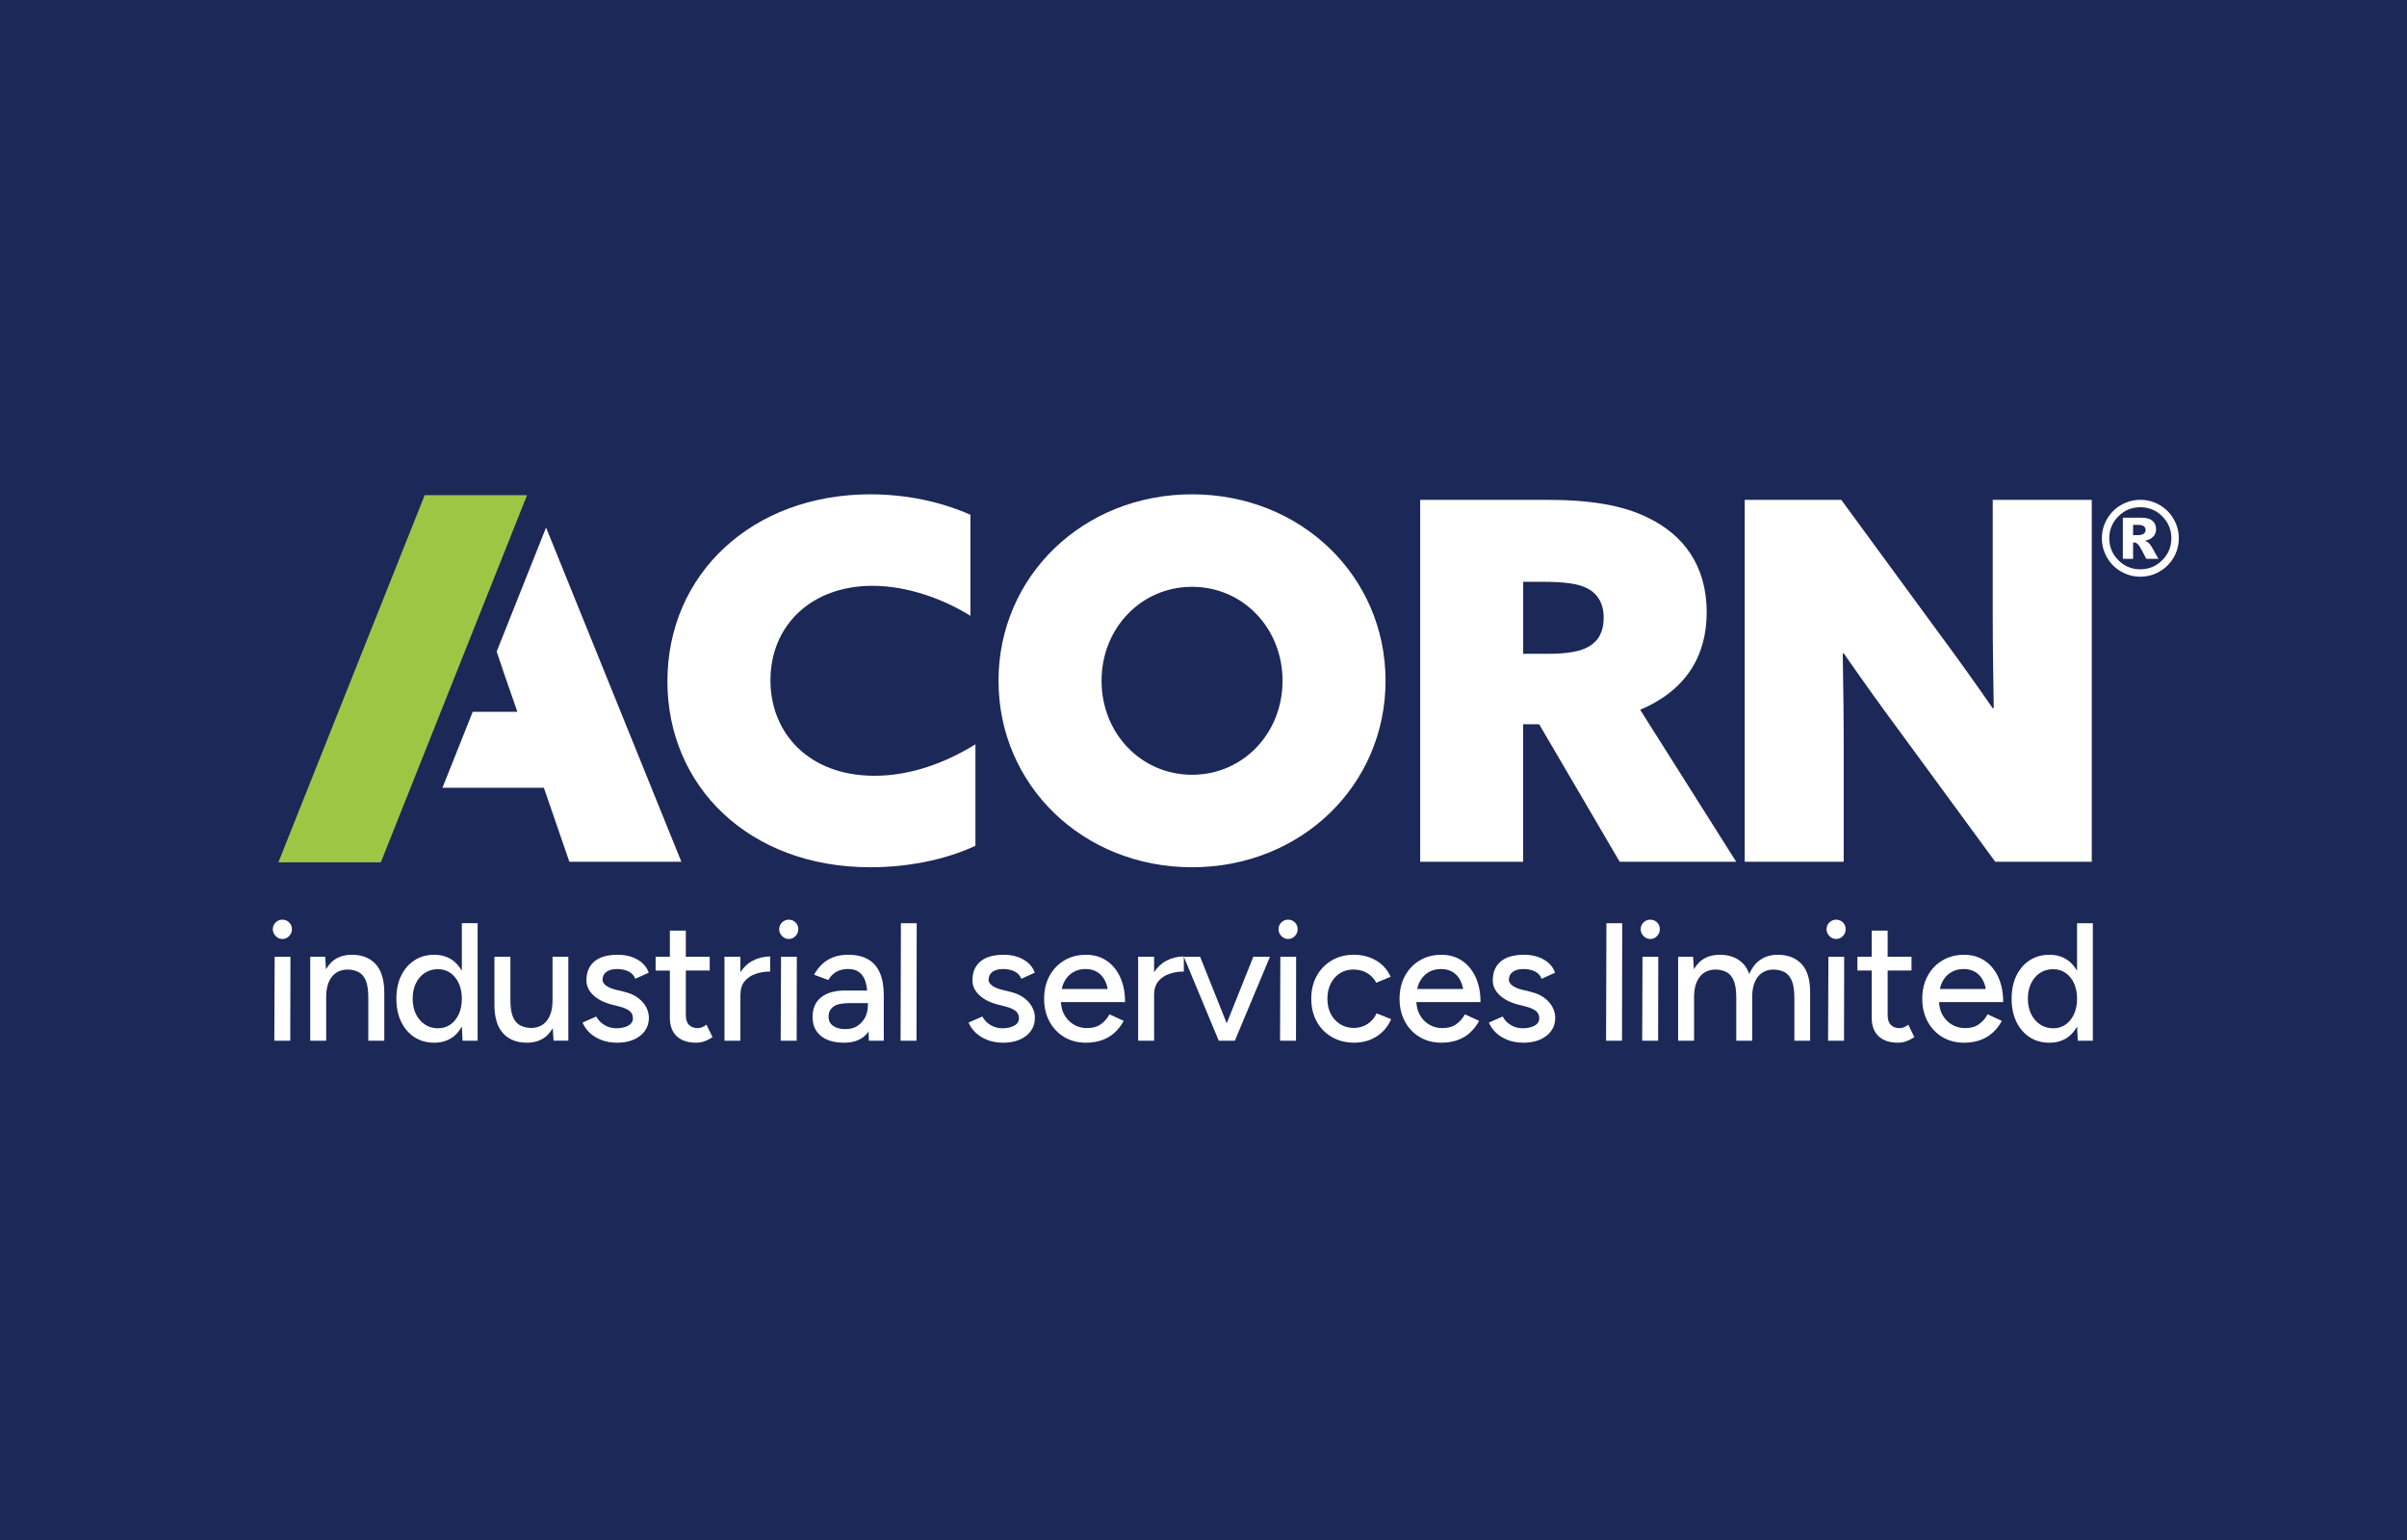
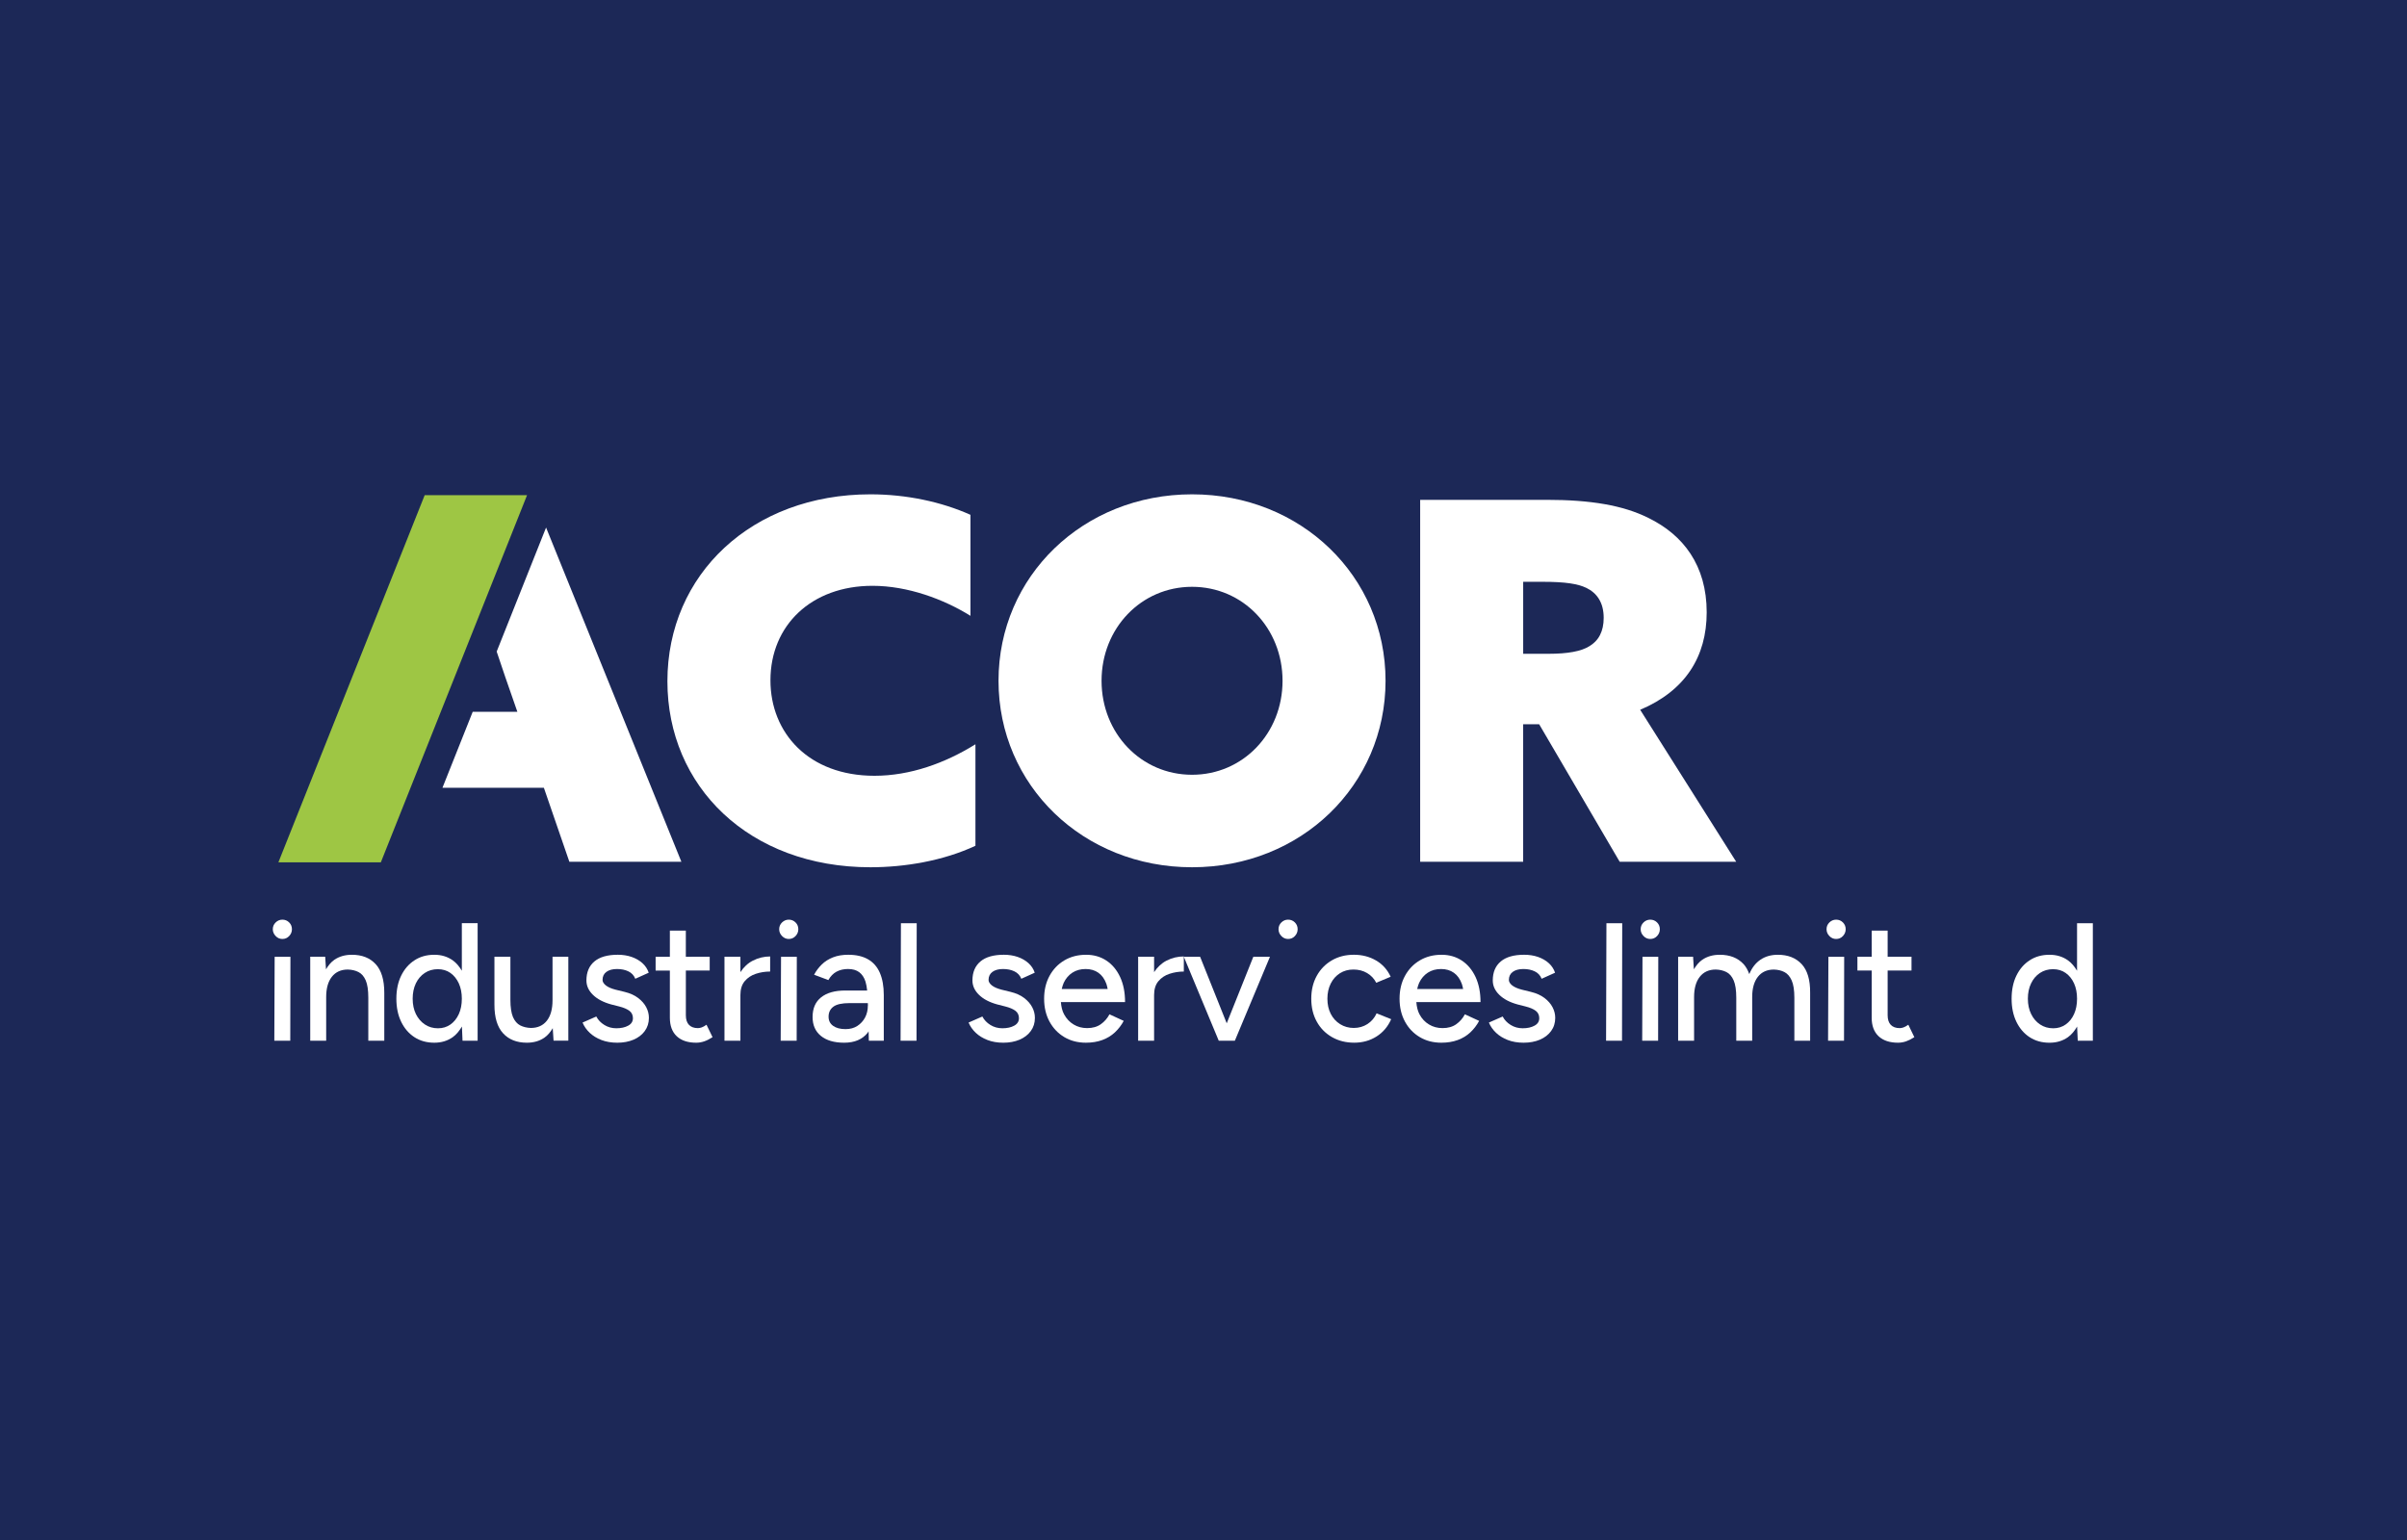
<svg xmlns="http://www.w3.org/2000/svg" version="1.1" id="Layer_1" x="0px" y="0px" width="150px" height="96px" viewBox="0 0 150 96" enable-background="new 0 0 150 96" xml:space="preserve">
  <rect fill="#1C2857" width="150" height="96" />
-   <path fill="#FFFFFF" d="M133.207,33.36h-0.276v-0.641h0.302c0.174,0,0.297,0.029,0.37,0.089c0.071,0.059,0.108,0.137,0.108,0.231  c0,0.093-0.04,0.171-0.114,0.23C133.522,33.329,133.392,33.36,133.207,33.36z M133.89,33.833c-0.048-0.042-0.119-0.082-0.219-0.12  c0.239-0.057,0.414-0.147,0.525-0.272c0.111-0.126,0.167-0.274,0.167-0.446c0-0.22-0.072-0.395-0.218-0.526  c-0.145-0.131-0.38-0.197-0.706-0.197h-1.146v2.563h0.637v-1.008c0.035-0.005,0.06-0.009,0.08-0.009c0.082,0,0.167,0.047,0.25,0.143  c0.084,0.096,0.248,0.387,0.493,0.874h0.754c-0.272-0.486-0.41-0.732-0.414-0.741C134.022,33.979,133.954,33.891,133.89,33.833z" />
-   <path fill="#FFFFFF" d="M134.748,34.922c-0.379,0.377-0.834,0.566-1.368,0.566s-0.991-0.189-1.367-0.566  c-0.378-0.379-0.566-0.835-0.566-1.369c0-0.534,0.188-0.99,0.566-1.367c0.376-0.379,0.833-0.566,1.367-0.566  s0.989,0.187,1.368,0.566c0.377,0.377,0.567,0.833,0.567,1.367C135.315,34.087,135.125,34.543,134.748,34.922z M135.458,32.356  c-0.215-0.373-0.509-0.665-0.878-0.878c-0.371-0.213-0.771-0.32-1.2-0.32c-0.426,0-0.825,0.107-1.197,0.32  c-0.371,0.213-0.663,0.505-0.877,0.878c-0.215,0.371-0.321,0.772-0.321,1.198c0,0.43,0.106,0.83,0.321,1.2  c0.214,0.371,0.506,0.663,0.877,0.875c0.372,0.214,0.771,0.321,1.197,0.321c0.43,0,0.83-0.106,1.2-0.321  c0.369-0.213,0.663-0.505,0.878-0.875c0.214-0.37,0.322-0.77,0.322-1.2C135.78,33.128,135.672,32.727,135.458,32.356z" />
  <path fill="#FFFFFF" d="M48.013,42.409c0-3.428,2.555-5.891,6.358-5.891c2.211,0,4.454,0.842,6.106,1.871v-6.297  c-1.807-0.809-3.989-1.277-6.232-1.277c-7.386,0-12.653,4.986-12.653,11.654c0,6.546,5.08,11.594,12.653,11.594  c2.151,0,4.548-0.406,6.543-1.34v-6.327c-1.899,1.183-4.082,1.964-6.293,1.964C50.381,48.36,48.013,45.68,48.013,42.409z" />
  <path fill="#FFFFFF" d="M68.647,42.439c0-3.272,2.462-5.859,5.64-5.859c3.178,0,5.639,2.586,5.639,5.859  c0,3.272-2.461,5.858-5.639,5.858C71.109,48.297,68.647,45.711,68.647,42.439z M86.345,42.439c0-6.514-5.265-11.624-12.058-11.624  c-6.794,0-12.061,5.11-12.061,11.624s5.267,11.624,12.061,11.624C81.081,54.063,86.345,48.953,86.345,42.439z" />
  <path fill="#FFFFFF" d="M94.921,36.268h1.184c1.466,0,2.213,0.126,2.744,0.375c0.654,0.313,1.09,0.903,1.09,1.871  c0,0.841-0.313,1.432-0.903,1.775c-0.5,0.312-1.34,0.467-2.525,0.467h-1.589V36.268L94.921,36.268z M94.921,45.149h0.997l5.017,8.57  h7.261l-5.983-9.473c2.804-1.185,4.145-3.303,4.145-6.076c0-2.929-1.464-4.83-3.646-5.89c-1.559-0.778-3.585-1.122-6.327-1.122  h-7.883v22.562h6.419V45.149z" />
-   <path fill="#FFFFFF" d="M114.898,46.49c0-1.902-0.03-3.834-0.061-5.734l0.061-0.03c1.124,1.62,2.213,3.146,3.459,4.829l5.983,8.165  h6.015V31.158h-6.171v7.231c0,1.9,0.032,3.832,0.063,5.732l-0.063,0.031c-1.121-1.621-2.211-3.146-3.458-4.828l-5.982-8.166h-6.016  v22.562h6.169V46.49z" />
  <path fill="#FFFFFF" d="M17.598,57.329c-0.162,0-0.301,0.059-0.418,0.173C17.061,57.618,17,57.759,17,57.926  c0,0.161,0.061,0.302,0.18,0.425c0.117,0.123,0.256,0.182,0.418,0.182c0.167,0,0.308-0.059,0.422-0.182  c0.116-0.123,0.173-0.264,0.173-0.425c0-0.167-0.057-0.309-0.173-0.424C17.905,57.388,17.765,57.329,17.598,57.329z" />
  <path fill="#FFFFFF" d="M17.095,64.875h0.994l0.01-5.233h-0.983L17.095,64.875z" />
  <path fill="#FFFFFF" d="M21.929,59.518c-0.426,0-0.79,0.105-1.094,0.314c-0.211,0.147-0.377,0.355-0.519,0.593l-0.051-0.783h-0.932  v5.233h0.994v-2.721c0-0.544,0.119-0.965,0.355-1.265c0.236-0.3,0.569-0.45,0.993-0.45c0.252,0.007,0.474,0.059,0.666,0.157  c0.192,0.097,0.342,0.27,0.45,0.518c0.108,0.249,0.161,0.61,0.161,1.082v2.68h0.996v-2.992c0-0.802-0.181-1.397-0.539-1.784  C23.051,59.711,22.557,59.518,21.929,59.518z" />
  <path fill="#FFFFFF" d="M28.071,63.865c-0.223,0.157-0.482,0.236-0.775,0.236c-0.305,0-0.581-0.079-0.815-0.236  c-0.237-0.157-0.424-0.373-0.561-0.648c-0.135-0.276-0.203-0.596-0.203-0.959c0-0.361,0.066-0.681,0.198-0.957  c0.132-0.274,0.318-0.493,0.556-0.649c0.236-0.157,0.508-0.235,0.815-0.235c0.299,0,0.561,0.078,0.784,0.235  c0.222,0.156,0.396,0.375,0.523,0.649c0.125,0.275,0.188,0.595,0.188,0.957c0,0.363-0.063,0.683-0.188,0.959  C28.467,63.492,28.292,63.708,28.071,63.865L28.071,63.865z M28.782,60.514c-0.155-0.256-0.335-0.485-0.568-0.649  c-0.327-0.231-0.708-0.347-1.147-0.347c-0.474,0-0.886,0.115-1.239,0.347c-0.354,0.229-0.628,0.547-0.828,0.956  c-0.199,0.408-0.299,0.888-0.299,1.438c0,0.545,0.1,1.024,0.299,1.435c0.199,0.411,0.474,0.731,0.828,0.962  C26.18,64.885,26.592,65,27.066,65c0.439,0,0.82-0.115,1.147-0.345c0.235-0.167,0.415-0.399,0.573-0.663l0.038,0.883h0.941v-7.325  h-0.984V60.514z" />
  <path fill="#FFFFFF" d="M34.432,62.362c0,0.545-0.119,0.968-0.354,1.268c-0.238,0.299-0.571,0.45-0.995,0.45  c-0.245-0.008-0.464-0.06-0.659-0.156c-0.197-0.1-0.347-0.275-0.457-0.524c-0.105-0.251-0.16-0.61-0.16-1.078v-2.68h-0.995v2.994  c0,0.794,0.179,1.388,0.54,1.778C31.71,64.804,32.205,65,32.833,65c0.425,0,0.788-0.104,1.093-0.314  c0.213-0.146,0.377-0.354,0.52-0.592l0.051,0.78h0.92v-5.233h-0.984V62.362z" />
  <path fill="#FFFFFF" d="M39.768,62.212c-0.223-0.171-0.505-0.298-0.847-0.381l-0.565-0.138c-0.266-0.069-0.466-0.157-0.602-0.266  c-0.137-0.109-0.204-0.222-0.204-0.341c0-0.215,0.079-0.383,0.241-0.502c0.161-0.117,0.38-0.178,0.659-0.178  c0.272,0,0.509,0.049,0.711,0.147c0.202,0.097,0.345,0.25,0.429,0.461l0.837-0.377c-0.077-0.231-0.207-0.429-0.392-0.597  c-0.187-0.168-0.409-0.295-0.671-0.387c-0.26-0.09-0.549-0.136-0.863-0.136c-0.642,0-1.127,0.139-1.459,0.417  c-0.332,0.28-0.497,0.675-0.497,1.184c0,0.335,0.136,0.635,0.408,0.899c0.272,0.266,0.653,0.464,1.139,0.598l0.493,0.125  c0.278,0.07,0.491,0.161,0.638,0.271c0.146,0.112,0.22,0.267,0.22,0.46c0,0.204-0.098,0.359-0.293,0.465  c-0.196,0.109-0.442,0.164-0.743,0.164c-0.272,0-0.521-0.068-0.742-0.205c-0.224-0.137-0.393-0.313-0.504-0.528l-0.857,0.377  c0.098,0.237,0.246,0.449,0.445,0.638c0.199,0.187,0.442,0.338,0.732,0.45S38.101,65,38.472,65c0.375,0,0.712-0.063,1.008-0.188  c0.297-0.126,0.53-0.305,0.701-0.539c0.17-0.234,0.257-0.509,0.257-0.821c0-0.23-0.056-0.454-0.167-0.666  S39.993,62.383,39.768,62.212z" />
  <path fill="#FFFFFF" d="M43.724,64.048c-0.083,0.028-0.16,0.043-0.23,0.043c-0.244,0-0.43-0.069-0.56-0.205  c-0.129-0.135-0.193-0.333-0.193-0.592v-2.792h1.486v-0.86H42.74v-1.631h-0.995v1.631h-0.888v0.86h0.888v2.939  c0,0.502,0.143,0.888,0.43,1.157C42.46,64.865,42.865,65,43.388,65c0.168,0,0.333-0.028,0.497-0.084  c0.165-0.056,0.338-0.142,0.52-0.261l-0.377-0.775C43.908,63.964,43.808,64.02,43.724,64.048z" />
  <path fill="#FFFFFF" d="M46.141,60.601v-0.959h-0.993v5.233h0.993v-2.847c0-0.362,0.089-0.65,0.267-0.862  c0.178-0.212,0.408-0.367,0.69-0.46c0.283-0.093,0.581-0.142,0.896-0.142v-0.94c-0.377,0-0.737,0.086-1.078,0.261  C46.603,60.042,46.348,60.289,46.141,60.601z" />
  <path fill="#FFFFFF" d="M49.154,57.329c-0.16,0-0.298,0.059-0.418,0.173c-0.119,0.116-0.179,0.257-0.179,0.424  c0,0.161,0.06,0.302,0.179,0.425c0.12,0.123,0.258,0.182,0.418,0.182c0.167,0,0.308-0.059,0.423-0.182  c0.116-0.123,0.173-0.264,0.173-0.425c0-0.167-0.057-0.309-0.173-0.424C49.462,57.388,49.322,57.329,49.154,57.329z" />
  <path fill="#FFFFFF" d="M48.651,64.875h0.996l0.009-5.233h-0.983L48.651,64.875z" />
  <path fill="#FFFFFF" d="M56.122,64.875h0.994l0.012-7.325h-0.984L56.122,64.875z" />
  <path fill="#FFFFFF" d="M63.824,62.212c-0.223-0.171-0.507-0.298-0.848-0.381l-0.565-0.138c-0.264-0.069-0.465-0.157-0.602-0.266  c-0.134-0.109-0.204-0.222-0.204-0.341c0-0.215,0.082-0.383,0.242-0.502c0.16-0.117,0.379-0.178,0.659-0.178  c0.273,0,0.509,0.049,0.711,0.147c0.203,0.097,0.345,0.25,0.43,0.461l0.835-0.377c-0.075-0.231-0.206-0.429-0.39-0.597  c-0.187-0.168-0.409-0.295-0.67-0.387c-0.262-0.09-0.55-0.136-0.864-0.136c-0.641,0-1.129,0.139-1.459,0.417  c-0.332,0.28-0.499,0.675-0.499,1.184c0,0.335,0.138,0.635,0.41,0.899c0.272,0.266,0.652,0.464,1.141,0.598l0.491,0.125  c0.278,0.07,0.492,0.161,0.638,0.271c0.146,0.112,0.219,0.267,0.219,0.46c0,0.204-0.098,0.359-0.292,0.465  c-0.195,0.109-0.442,0.164-0.742,0.164c-0.272,0-0.521-0.068-0.744-0.205c-0.223-0.137-0.39-0.313-0.502-0.528l-0.859,0.377  c0.1,0.237,0.247,0.449,0.447,0.638c0.197,0.187,0.443,0.338,0.732,0.45C61.827,64.944,62.155,65,62.526,65  c0.377,0,0.715-0.063,1.011-0.188c0.296-0.126,0.529-0.305,0.7-0.539c0.172-0.234,0.256-0.509,0.256-0.821  c0-0.23-0.055-0.454-0.168-0.666C64.214,62.574,64.047,62.383,63.824,62.212L63.824,62.212z" />
  <path fill="#FFFFFF" d="M66.166,61.652c0.034-0.136,0.069-0.269,0.122-0.383c0.129-0.275,0.311-0.487,0.545-0.638  c0.233-0.15,0.507-0.225,0.821-0.225c0.313,0,0.58,0.079,0.8,0.236c0.219,0.156,0.385,0.389,0.496,0.696  c0.036,0.095,0.053,0.207,0.078,0.314H66.166z M66.113,62.469h3.999c0-0.6-0.102-1.122-0.308-1.564  c-0.207-0.444-0.492-0.785-0.859-1.027c-0.365-0.241-0.786-0.36-1.26-0.36c-0.51,0-0.962,0.117-1.356,0.35  c-0.395,0.233-0.702,0.557-0.926,0.968c-0.223,0.412-0.335,0.887-0.335,1.422c0,0.538,0.112,1.012,0.335,1.425  c0.225,0.412,0.53,0.733,0.922,0.967c0.39,0.233,0.839,0.35,1.347,0.35c0.379,0,0.719-0.056,1.023-0.167  c0.302-0.111,0.563-0.27,0.784-0.477c0.219-0.205,0.403-0.445,0.55-0.717l-0.889-0.408c-0.133,0.251-0.313,0.458-0.54,0.618  c-0.227,0.161-0.51,0.241-0.852,0.241c-0.314,0-0.595-0.076-0.842-0.226c-0.248-0.149-0.445-0.359-0.591-0.628  C66.194,63.018,66.136,62.756,66.113,62.469L66.113,62.469z" />
  <path fill="#FFFFFF" d="M72.697,59.884c-0.313,0.159-0.568,0.405-0.776,0.717v-0.959h-0.994v5.233h0.994v-2.847  c0-0.362,0.09-0.65,0.268-0.862s0.407-0.367,0.692-0.46c0.282-0.093,0.581-0.142,0.893-0.142v-0.94  C73.397,59.623,73.039,59.709,72.697,59.884z" />
  <path fill="#FFFFFF" d="M76.447,63.79l-1.658-4.148h-1.016l2.177,5.233h1.004l2.188-5.233h-1.037L76.447,63.79z" />
  <path fill="#FFFFFF" d="M80.271,57.329c-0.161,0-0.301,0.059-0.418,0.173c-0.119,0.116-0.178,0.257-0.178,0.424  c0,0.161,0.06,0.302,0.178,0.425c0.117,0.123,0.258,0.182,0.418,0.182c0.167,0,0.31-0.059,0.424-0.182  c0.115-0.123,0.172-0.264,0.172-0.425c0-0.167-0.057-0.309-0.172-0.424C80.582,57.388,80.438,57.329,80.271,57.329z" />
-   <path fill="#FFFFFF" d="M79.771,64.875h0.993l0.009-5.233h-0.984L79.771,64.875z" />
  <path fill="#FFFFFF" d="M85.222,63.834c-0.252,0.163-0.538,0.246-0.859,0.246c-0.313,0-0.596-0.079-0.848-0.236  c-0.25-0.156-0.447-0.372-0.586-0.644c-0.138-0.271-0.208-0.585-0.208-0.942c0-0.356,0.07-0.67,0.208-0.945  c0.139-0.278,0.333-0.491,0.575-0.645c0.245-0.155,0.523-0.23,0.838-0.23c0.32,0,0.605,0.072,0.852,0.219  c0.249,0.146,0.439,0.349,0.571,0.606l0.899-0.375c-0.203-0.441-0.506-0.779-0.914-1.016c-0.409-0.237-0.868-0.355-1.377-0.355  c-0.518,0-0.976,0.117-1.375,0.35c-0.401,0.233-0.716,0.557-0.942,0.968c-0.227,0.412-0.34,0.887-0.34,1.422  c0,0.538,0.113,1.012,0.34,1.425c0.226,0.412,0.542,0.733,0.948,0.967c0.404,0.233,0.868,0.35,1.391,0.35  c0.517,0,0.979-0.129,1.387-0.386c0.409-0.259,0.713-0.62,0.914-1.079l-0.909-0.365C85.662,63.449,85.471,63.67,85.222,63.834z" />
  <path fill="#FFFFFF" d="M88.317,61.652c0.032-0.136,0.068-0.269,0.121-0.383c0.13-0.275,0.312-0.487,0.546-0.638  c0.233-0.15,0.507-0.225,0.821-0.225c0.313,0,0.58,0.079,0.8,0.236c0.22,0.156,0.385,0.389,0.496,0.696  c0.037,0.095,0.053,0.207,0.078,0.314H88.317z M88.264,62.469h3.999c0-0.6-0.103-1.122-0.308-1.564  c-0.208-0.444-0.493-0.785-0.859-1.027c-0.365-0.241-0.787-0.36-1.261-0.36c-0.508,0-0.961,0.117-1.354,0.35  c-0.395,0.233-0.703,0.557-0.927,0.968c-0.224,0.412-0.336,0.887-0.336,1.422c0,0.538,0.113,1.012,0.336,1.425  c0.224,0.412,0.529,0.733,0.922,0.967c0.389,0.233,0.839,0.35,1.347,0.35c0.378,0,0.719-0.056,1.022-0.167  c0.303-0.111,0.563-0.27,0.784-0.477c0.219-0.205,0.402-0.445,0.549-0.717l-0.89-0.408c-0.132,0.251-0.313,0.458-0.539,0.618  c-0.227,0.161-0.511,0.241-0.852,0.241c-0.314,0-0.596-0.076-0.843-0.226c-0.249-0.149-0.446-0.359-0.591-0.628  C88.345,63.018,88.287,62.756,88.264,62.469L88.264,62.469z" />
  <path fill="#FFFFFF" d="M96.25,62.212c-0.225-0.171-0.507-0.298-0.849-0.381l-0.564-0.138c-0.265-0.069-0.465-0.157-0.603-0.266  c-0.134-0.109-0.203-0.222-0.203-0.341c0-0.215,0.08-0.383,0.242-0.502c0.16-0.117,0.38-0.178,0.658-0.178  c0.273,0,0.51,0.049,0.712,0.147c0.203,0.097,0.344,0.25,0.429,0.461l0.837-0.377c-0.077-0.231-0.208-0.429-0.392-0.597  c-0.186-0.168-0.408-0.295-0.669-0.387c-0.262-0.09-0.55-0.136-0.865-0.136c-0.641,0-1.127,0.139-1.458,0.417  c-0.333,0.28-0.498,0.675-0.498,1.184c0,0.335,0.136,0.635,0.409,0.899c0.271,0.266,0.651,0.464,1.139,0.598l0.492,0.125  c0.279,0.07,0.492,0.161,0.638,0.271c0.146,0.112,0.219,0.267,0.219,0.46c0,0.204-0.097,0.359-0.293,0.465  c-0.195,0.109-0.441,0.164-0.742,0.164c-0.271,0-0.521-0.068-0.743-0.205c-0.223-0.137-0.391-0.313-0.502-0.528l-0.859,0.377  c0.099,0.237,0.247,0.449,0.447,0.638c0.196,0.187,0.442,0.338,0.731,0.45C94.252,64.944,94.581,65,94.951,65  c0.377,0,0.715-0.063,1.011-0.188c0.296-0.126,0.529-0.305,0.7-0.539c0.172-0.234,0.257-0.509,0.257-0.821  c0-0.23-0.056-0.454-0.168-0.666C96.64,62.574,96.474,62.383,96.25,62.212z" />
  <path fill="#FFFFFF" d="M100.088,64.875h0.993l0.013-7.325h-0.984L100.088,64.875z" />
  <path fill="#FFFFFF" d="M102.339,64.875h0.992l0.01-5.233h-0.984L102.339,64.875z" />
  <path fill="#FFFFFF" d="M102.84,57.329c-0.159,0-0.3,0.059-0.417,0.173c-0.12,0.116-0.179,0.257-0.179,0.424  c0,0.161,0.059,0.302,0.179,0.425c0.117,0.123,0.258,0.182,0.417,0.182c0.168,0,0.311-0.059,0.425-0.182  c0.116-0.123,0.173-0.264,0.173-0.425c0-0.167-0.057-0.309-0.173-0.424C103.15,57.388,103.008,57.329,102.84,57.329z" />
  <path fill="#FFFFFF" d="M110.792,59.518c-0.424,0-0.79,0.105-1.092,0.314c-0.301,0.207-0.528,0.504-0.688,0.892  c-0.089-0.245-0.203-0.458-0.358-0.625c-0.36-0.388-0.854-0.581-1.482-0.581c-0.425,0-0.79,0.105-1.093,0.314  c-0.212,0.147-0.376,0.355-0.52,0.593l-0.049-0.783h-0.932v5.233h0.994v-2.721c0-0.544,0.12-0.965,0.357-1.265  c0.237-0.3,0.567-0.45,0.994-0.45c0.25,0.007,0.471,0.059,0.665,0.157c0.191,0.097,0.341,0.27,0.449,0.518  c0.109,0.249,0.164,0.61,0.164,1.082v2.68h0.992v-2.721c0-0.544,0.119-0.965,0.356-1.265s0.569-0.45,0.994-0.45  c0.251,0.007,0.471,0.059,0.66,0.157c0.189,0.097,0.339,0.27,0.45,0.518c0.111,0.249,0.168,0.61,0.168,1.082v2.68h0.983v-2.992  c0.007-0.802-0.169-1.397-0.528-1.784C111.914,59.711,111.42,59.518,110.792,59.518z" />
  <path fill="#FFFFFF" d="M114.423,57.329c-0.16,0-0.3,0.059-0.418,0.173c-0.119,0.116-0.178,0.257-0.178,0.424  c0,0.161,0.059,0.302,0.178,0.425c0.118,0.123,0.258,0.182,0.418,0.182c0.167,0,0.31-0.059,0.424-0.182  c0.115-0.123,0.173-0.264,0.173-0.425c0-0.167-0.058-0.309-0.173-0.424C114.733,57.388,114.59,57.329,114.423,57.329z" />
  <path fill="#FFFFFF" d="M113.922,64.875h0.994l0.01-5.233h-0.983L113.922,64.875z" />
  <path fill="#FFFFFF" d="M118.619,64.048c-0.084,0.028-0.16,0.043-0.231,0.043c-0.243,0-0.431-0.069-0.559-0.205  c-0.128-0.135-0.194-0.333-0.194-0.592v-2.792h1.487v-0.86h-1.487v-1.631h-0.995v1.631h-0.889v0.86h0.889v2.939  c0,0.502,0.145,0.888,0.431,1.157c0.286,0.267,0.69,0.402,1.213,0.402c0.167,0,0.332-0.028,0.497-0.084  c0.162-0.056,0.335-0.142,0.518-0.261l-0.376-0.775C118.805,63.964,118.702,64.02,118.619,64.048z" />
-   <path fill="#FFFFFF" d="M120.89,61.652c0.03-0.136,0.067-0.269,0.121-0.383c0.127-0.275,0.309-0.487,0.542-0.638  c0.234-0.15,0.509-0.225,0.822-0.225c0.314,0,0.581,0.079,0.8,0.236c0.222,0.156,0.387,0.389,0.499,0.696  c0.033,0.095,0.052,0.207,0.075,0.314H120.89z M120.837,62.469h3.998c0-0.6-0.104-1.122-0.309-1.564  c-0.206-0.444-0.491-0.785-0.858-1.027c-0.366-0.241-0.787-0.36-1.26-0.36c-0.51,0-0.961,0.117-1.356,0.35  c-0.393,0.233-0.703,0.557-0.925,0.968c-0.223,0.412-0.334,0.887-0.334,1.422c0,0.538,0.111,1.012,0.334,1.425  c0.223,0.412,0.529,0.733,0.92,0.967c0.391,0.233,0.84,0.35,1.35,0.35c0.376,0,0.716-0.056,1.02-0.167  c0.303-0.111,0.564-0.27,0.785-0.477c0.22-0.205,0.403-0.445,0.55-0.717l-0.89-0.408c-0.132,0.251-0.313,0.458-0.54,0.618  c-0.225,0.161-0.511,0.241-0.852,0.241c-0.314,0-0.595-0.076-0.844-0.226c-0.248-0.149-0.443-0.359-0.591-0.628  C120.916,63.018,120.857,62.756,120.837,62.469L120.837,62.469z" />
  <path fill="#FFFFFF" d="M128.728,63.865c-0.224,0.157-0.482,0.236-0.774,0.236c-0.307,0-0.58-0.079-0.815-0.236  c-0.238-0.157-0.425-0.373-0.56-0.648c-0.136-0.276-0.206-0.596-0.206-0.959c0-0.361,0.067-0.681,0.201-0.957  c0.131-0.274,0.315-0.493,0.553-0.649c0.237-0.157,0.509-0.235,0.816-0.235c0.3,0,0.562,0.078,0.785,0.235  c0.224,0.156,0.398,0.375,0.523,0.649c0.125,0.275,0.187,0.595,0.187,0.957c0,0.363-0.062,0.683-0.187,0.959  C129.126,63.492,128.951,63.708,128.728,63.865z M129.438,60.514c-0.155-0.256-0.335-0.485-0.568-0.649  c-0.325-0.231-0.708-0.347-1.147-0.347c-0.475,0-0.888,0.115-1.24,0.347c-0.353,0.229-0.627,0.547-0.826,0.956  c-0.198,0.408-0.297,0.888-0.297,1.438c0,0.545,0.099,1.024,0.297,1.435c0.199,0.411,0.473,0.731,0.826,0.962  c0.353,0.23,0.765,0.345,1.24,0.345c0.439,0,0.822-0.115,1.147-0.345c0.234-0.167,0.417-0.399,0.572-0.663l0.04,0.883h0.94v-7.325  h-0.984V60.514L129.438,60.514z" />
  <path fill="#FFFFFF" d="M54.083,62.688c0,0.271-0.056,0.517-0.171,0.737c-0.116,0.219-0.278,0.395-0.482,0.528  c-0.206,0.134-0.45,0.2-0.737,0.2c-0.329,0-0.585-0.069-0.775-0.205c-0.189-0.136-0.282-0.325-0.282-0.57  c0-0.264,0.098-0.473,0.298-0.622c0.197-0.151,0.538-0.225,1.019-0.225h1.13l0.005,0.157H54.083L54.083,62.688z M54.092,59.8  c-0.327-0.189-0.739-0.283-1.233-0.283c-0.357,0-0.674,0.054-0.948,0.162c-0.275,0.108-0.508,0.255-0.701,0.445  c-0.192,0.188-0.352,0.401-0.477,0.638l0.889,0.333c0.133-0.237,0.302-0.411,0.507-0.523c0.207-0.11,0.446-0.167,0.717-0.167  c0.292,0,0.525,0.067,0.701,0.2c0.174,0.131,0.305,0.326,0.388,0.582c0.05,0.158,0.083,0.351,0.105,0.559h-1.361  c-0.65,0-1.151,0.141-1.507,0.424c-0.356,0.282-0.533,0.692-0.533,1.229c0,0.501,0.172,0.894,0.517,1.176  C51.503,64.859,51.987,65,52.607,65c0.649,0,1.137-0.207,1.466-0.622c0.02-0.028,0.035-0.062,0.057-0.091l0.015,0.588h0.931v-2.847  c0-0.549-0.083-1.011-0.245-1.385C54.668,60.27,54.422,59.987,54.092,59.8L54.092,59.8z" />
  <path fill="#9EC644" d="M23.748,53.719l8.982-22.562l0.115-0.288h-6.38l-9.116,22.886h6.384L23.748,53.719z" />
  <path fill="#FFFFFF" d="M27.573,49.107h6.32l1.588,4.612h6.981L34.03,32.886l-3.078,7.731c0.171,0.516,0.345,1.039,0.541,1.603  l0.748,2.151h-2.782L27.573,49.107z" />
</svg>